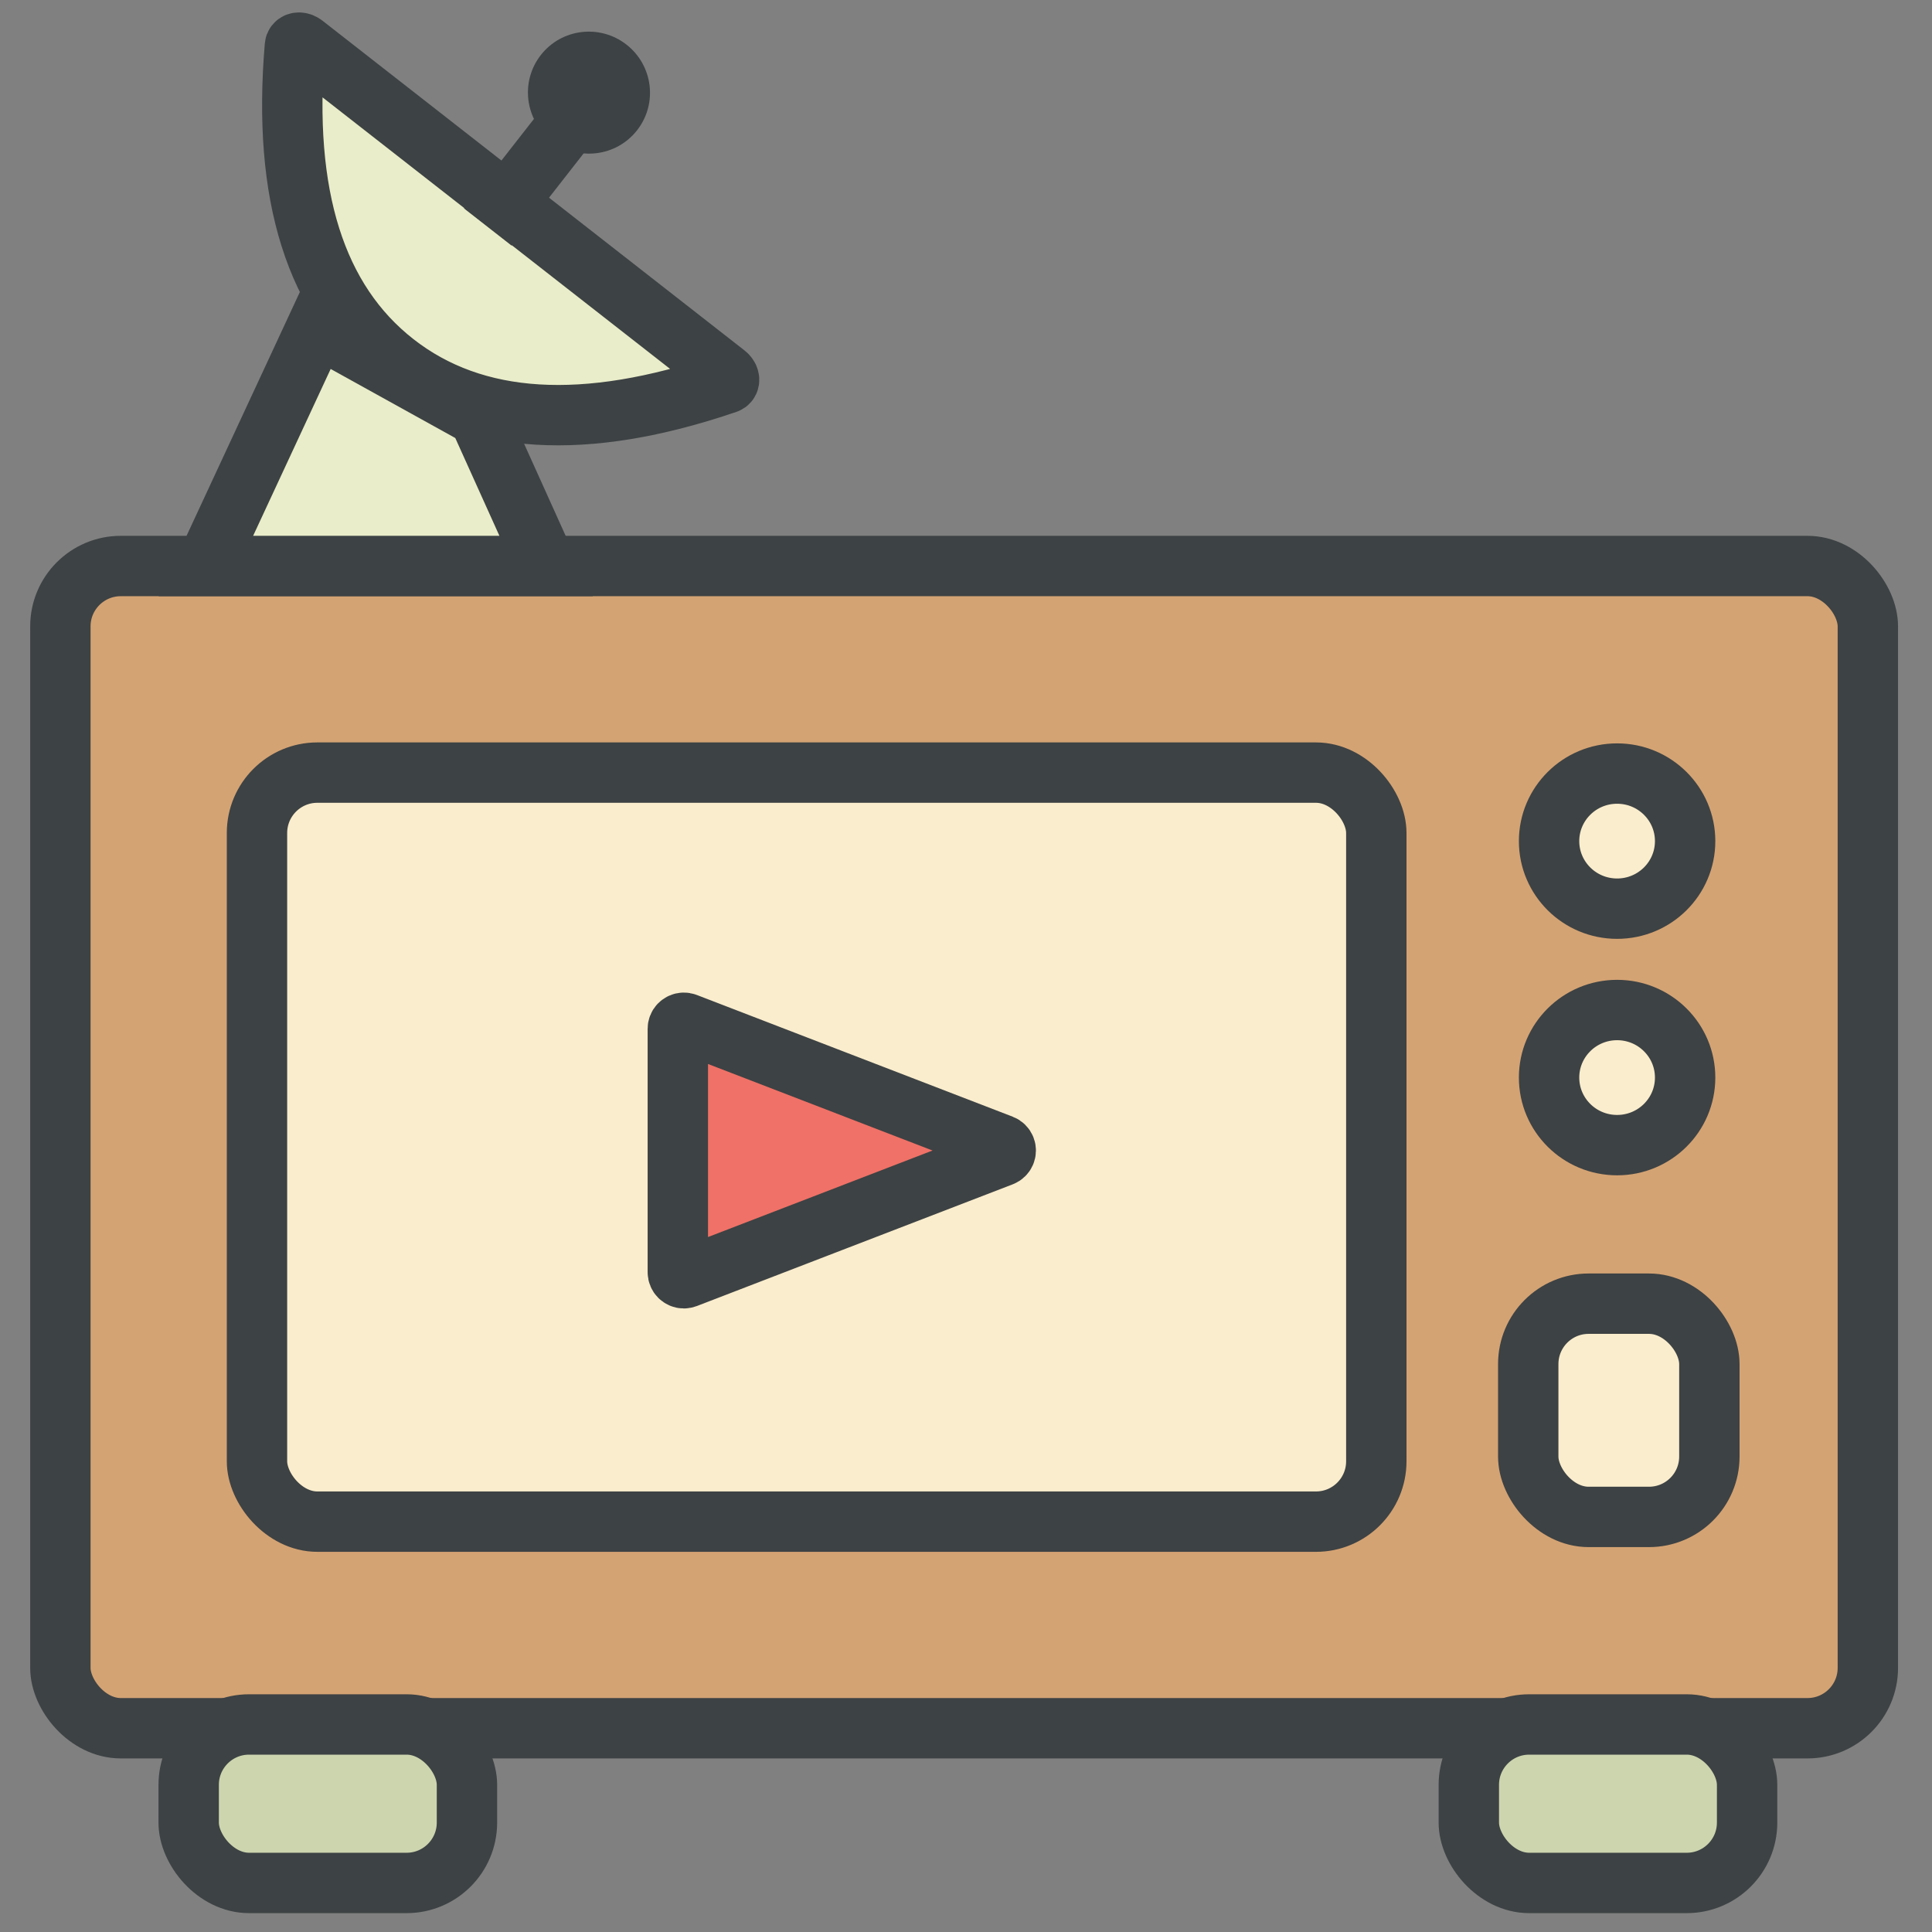
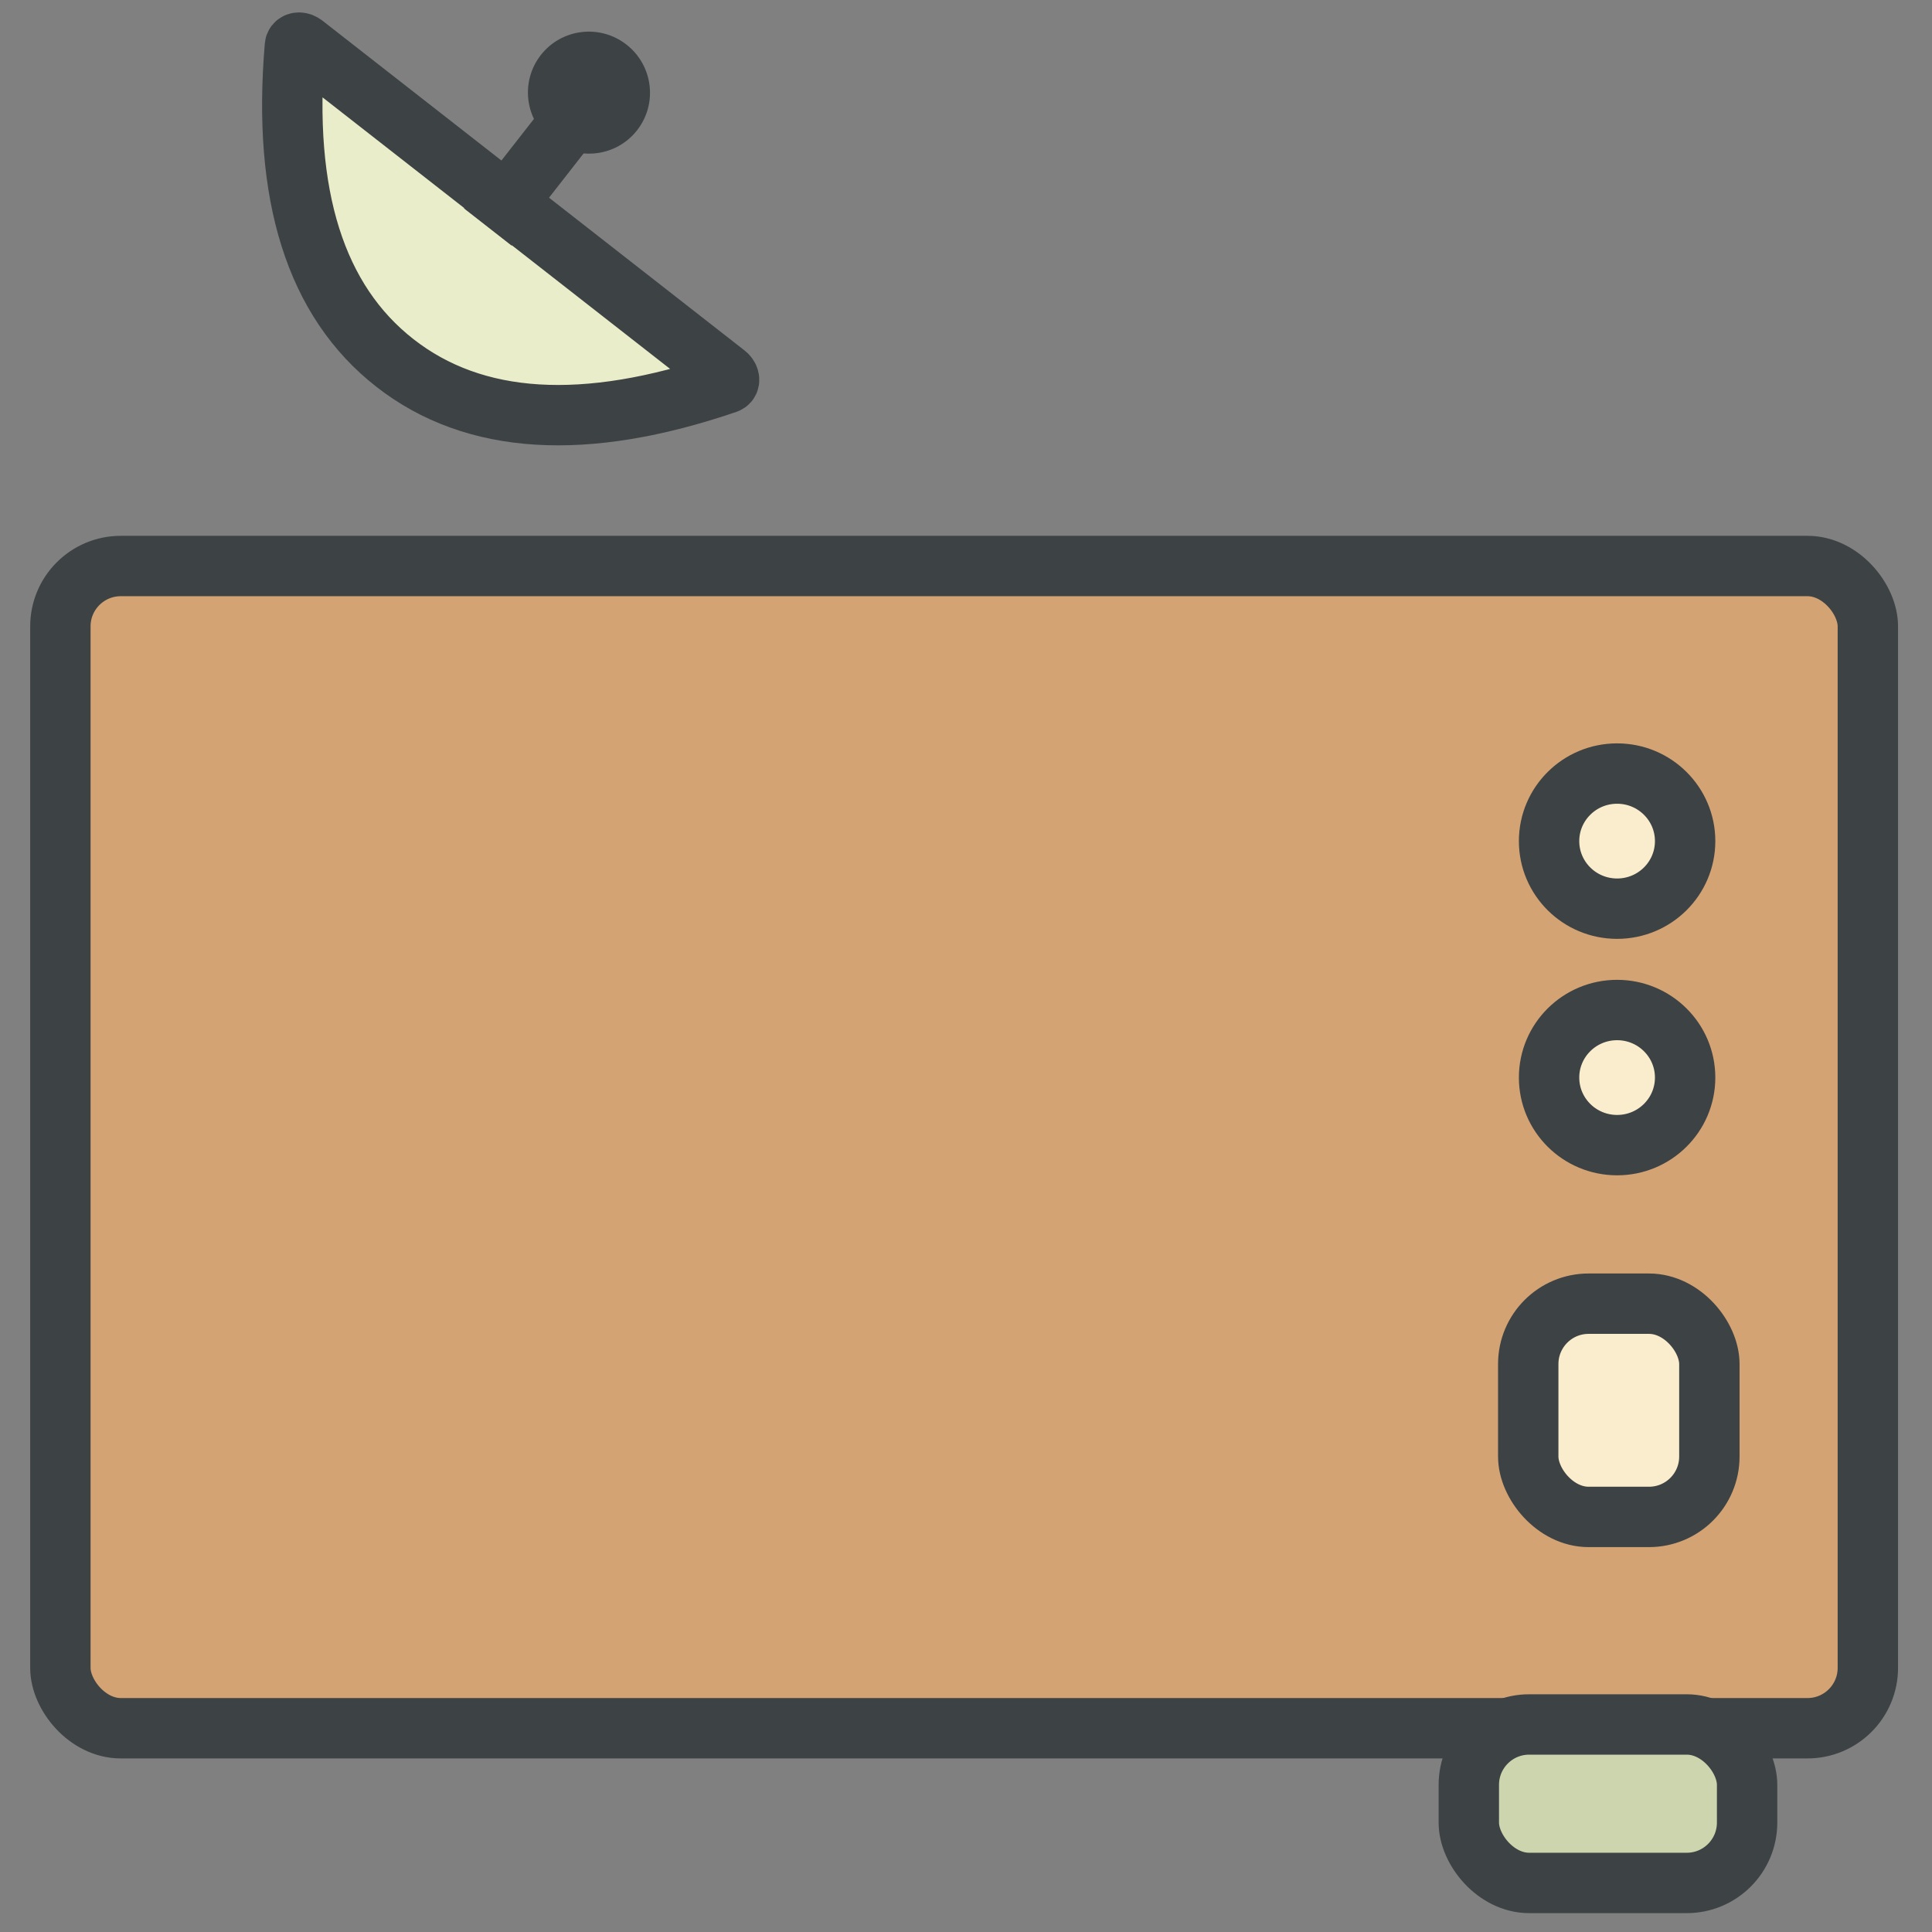
<svg xmlns="http://www.w3.org/2000/svg" width="512px" height="512px" viewBox="0 0 512 512" version="1.1">
  <rect x="0" y="0" width="512" height="512" fill="#808080" stroke="none" />
  <g id="pleyr" stroke="none" stroke-width="1" fill="none" fill-rule="evenodd">
    <g id="tv-screen" transform="translate(8, 142)" stroke="#3D4244" stroke-width="16">
      <rect id="tv-out" fill="#D4A373" x="8" y="8" width="479" height="308" rx="16" />
-       <rect id="tv-in" fill="#FAEDCD" x="60.105" y="62.748" width="296.632" height="198.504" rx="16" />
-       <path d="M217.999,121.896 L250.255,205.598 C250.573,206.422 250.162,207.348 249.338,207.666 C249.154,207.737 248.959,207.773 248.762,207.773 L184.251,207.773 C183.367,207.773 182.651,207.057 182.651,206.173 C182.651,205.976 182.687,205.781 182.758,205.598 L215.013,121.896 C215.331,121.072 216.257,120.661 217.082,120.979 C217.503,121.141 217.837,121.475 217.999,121.896 Z" id="play" fill="#F07167" transform="translate(216.506, 162.898) scale(-1, 1) rotate(-90) translate(-216.506, -162.898) " />
    </g>
    <g id="left-buttons" transform="translate(397, 205)" fill="#FAEDCD" stroke="#3D4244" stroke-width="16">
      <ellipse id="Oval" cx="31.549" cy="17.904" rx="18.028" ry="17.904" />
      <ellipse id="Oval" cx="31.549" cy="80.568" rx="18.028" ry="17.904" />
      <rect id="Rectangle-3" x="8" y="140.489" width="48" height="56.511" rx="16" />
    </g>
    <g id="feet" transform="translate(42, 449)" fill="#CCD5AE" stroke="#3D4244" stroke-width="16">
-       <rect id="right-foot" x="8" y="8" width="73.749" height="42" rx="16" />
      <rect id="left-foot" x="347.251" y="8" width="73.749" height="42" rx="16" />
    </g>
    <g id="antenna" transform="translate(42, 1)">
-       <path d="M84.854,109.367 L41.994,85.622 L12.54,149 L102.738,149 L84.854,109.367 Z" id="Rectangle-2" stroke="#3D4244" stroke-width="16" fill="#E9EDC9" />
      <path d="M5.958,50.789 C27.675,84.039 51.875,100.664 78.556,100.664 C105.238,100.664 129.437,84.039 151.155,50.789 C151.568,50.156 151.171,49.409 150.268,49.119 C150.033,49.044 149.777,49.005 149.519,49.005 L7.593,49.005 C6.6,49.005 5.794,49.569 5.794,50.265 C5.794,50.446 5.85,50.625 5.958,50.789 Z" id="Oval-3" stroke="#3D4244" stroke-width="16" fill="#E9EDC9" transform="translate(78.556, 74.834) rotate(-322) translate(-78.556, -74.834) " />
      <path d="M98.274,54.946 L98.274,34.761" id="Line" stroke="#3D4244" stroke-width="16" stroke-linecap="square" transform="translate(98.274, 45.078) rotate(-322) translate(-98.274, -45.078) " />
      <ellipse id="Oval-4" fill="#3D4244" transform="translate(114.083, 23.549) rotate(-322) translate(-114.083, -23.549) " cx="114.083" cy="23.549" rx="16.189" ry="16.149" />
    </g>
  </g>
</svg>